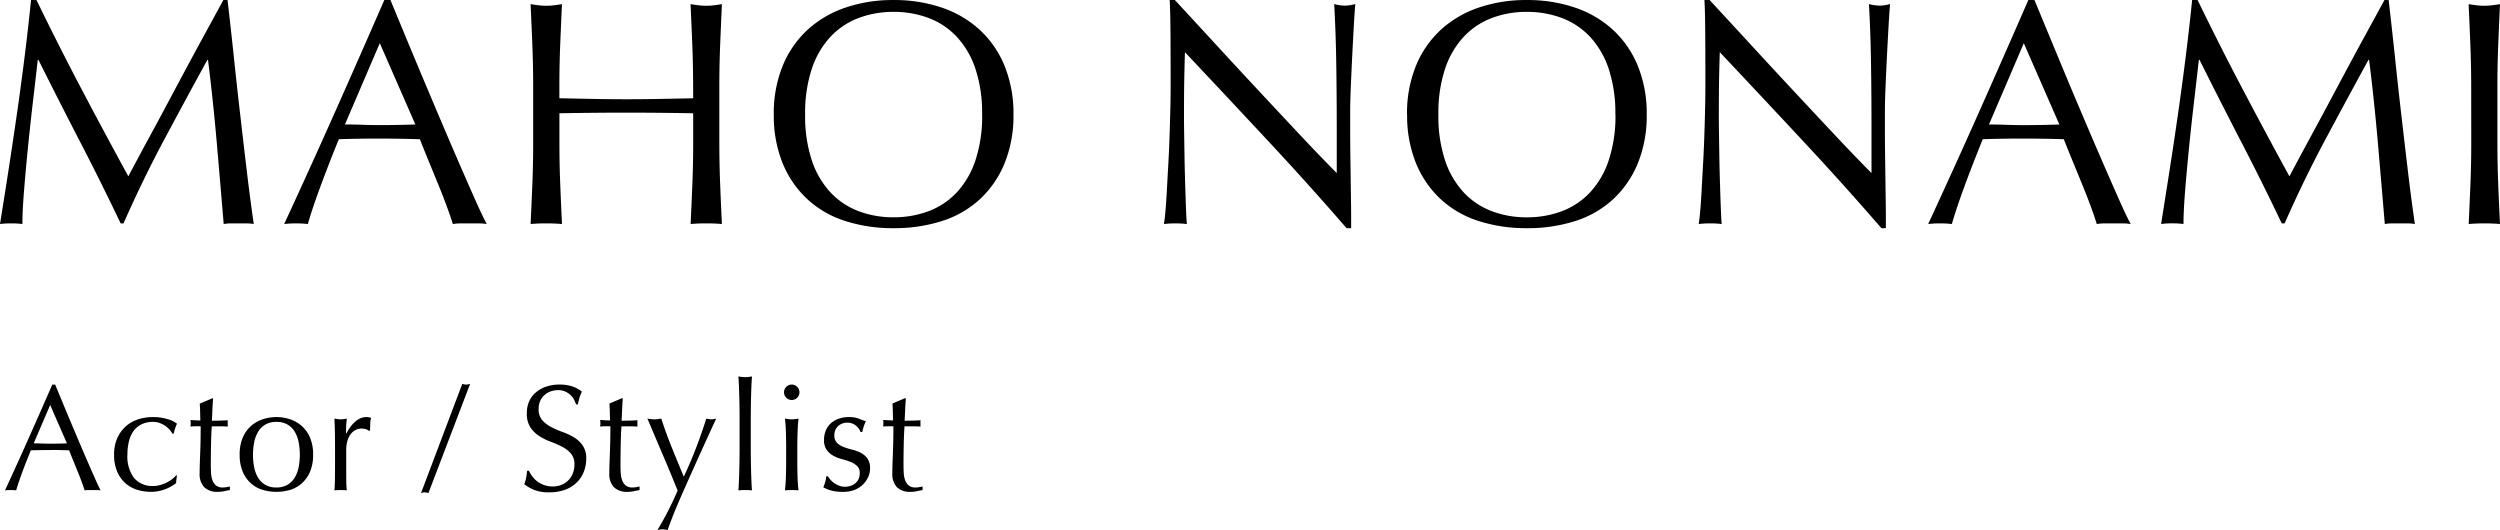
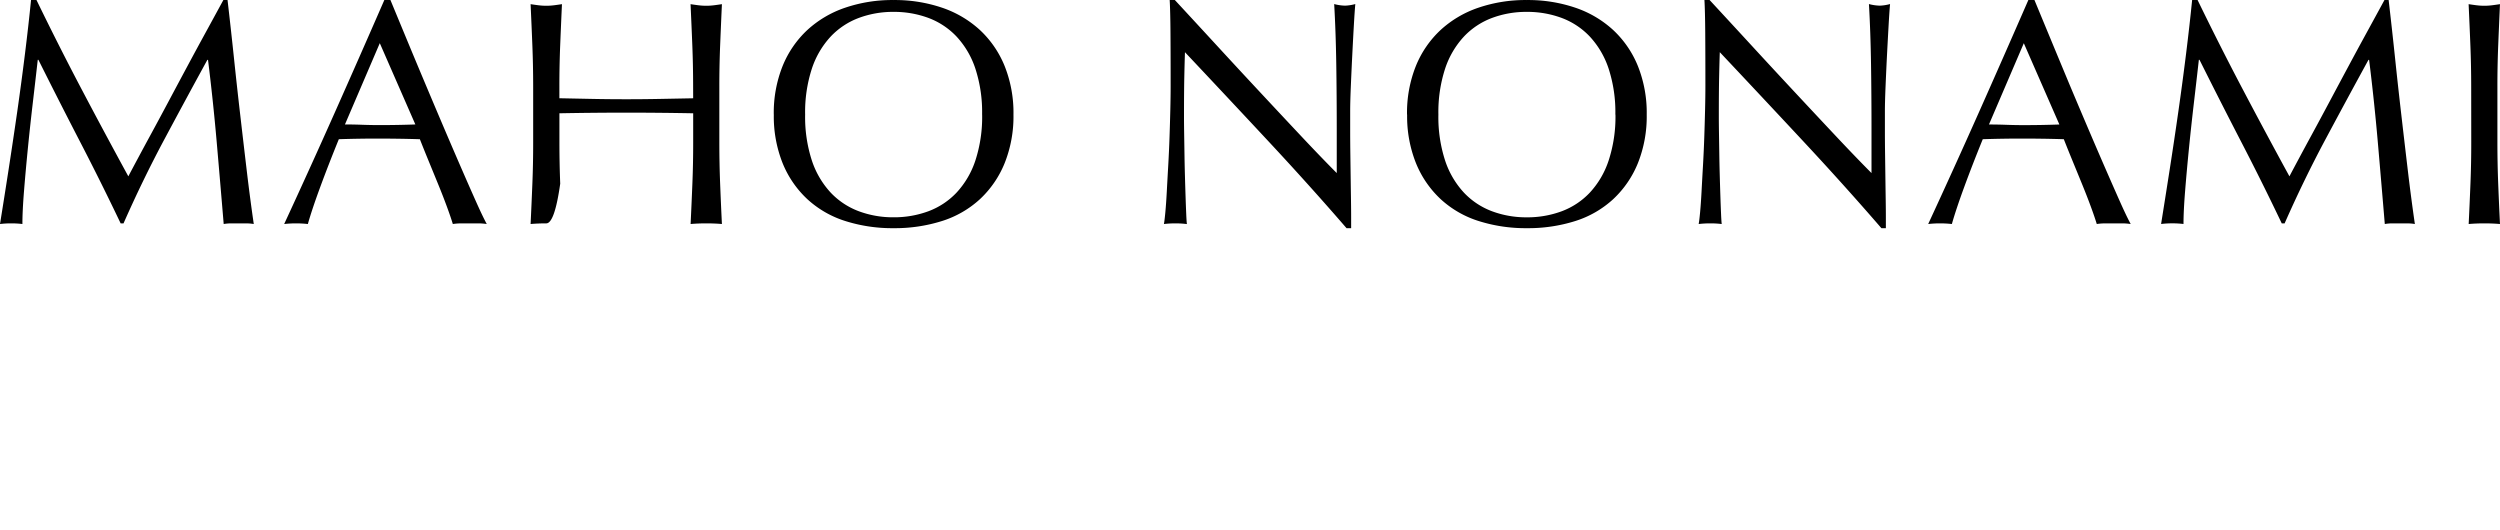
<svg xmlns="http://www.w3.org/2000/svg" width="281.232" height="59.633" viewBox="0 0 281.232 59.633">
  <g id="グループ_3608" data-name="グループ 3608" transform="translate(-258.728 -1303.872)">
-     <path id="パス_2396" data-name="パス 2396" d="M5.832-25.128q2.484,5.112,5.022,9.936t5.31,9.9q.36-.684,1.044-1.962t1.584-2.934q.9-1.656,1.926-3.582t2.088-3.906q1.062-1.98,2.106-3.888t1.944-3.564h.468q.4,3.456.738,6.678t.7,6.336q.36,3.114.72,6.156t.792,6.03A5.141,5.141,0,0,0,29.43,0H27.738a5.141,5.141,0,0,0-.846.072q-.4-4.788-.792-9.288t-.972-9.18h-.072q-2.484,4.536-4.878,9.018T15.624,0H15.3q-2.16-4.536-4.518-9.09T6.048-18.4H5.976q-.252,2.232-.558,4.842T4.86-8.406q-.252,2.538-.432,4.788T4.248.072A10.2,10.2,0,0,0,2.988,0a10.2,10.2,0,0,0-1.26.072Q2.2-2.844,2.7-6.084T3.672-12.6q.468-3.276.864-6.462t.684-6.066Zm34.7,14q.936,0,1.944.036t1.944.036q1.008,0,2.016-.018t2.016-.054l-4-9.144ZM56.484.072A6.759,6.759,0,0,0,55.53,0H53.622a6.759,6.759,0,0,0-.954.072q-.252-.828-.684-2T51.03-4.374q-.522-1.278-1.062-2.592t-1.008-2.5q-1.152-.036-2.34-.054T44.244-9.54q-1.116,0-2.2.018t-2.2.054Q38.7-6.66,37.764-4.122T36.36.072a12.357,12.357,0,0,0-2.664,0q2.916-6.3,5.688-12.528t5.58-12.672h.684q.864,2.088,1.872,4.518T49.572-15.7q1.044,2.484,2.088,4.932T53.622-6.21Q54.54-4.1,55.278-2.448T56.484.072ZM79.7-15.336q0-2.376-.09-4.662t-.2-4.662q.468.072.9.126a6.959,6.959,0,0,0,.864.054,6.959,6.959,0,0,0,.864-.054q.432-.054.9-.126-.108,2.376-.2,4.662t-.09,4.662v6.192q0,2.376.09,4.68t.2,4.536Q82.116,0,81.18,0T79.416.072q.108-2.232.2-4.536t.09-4.68v-3.24q-1.944-.036-3.762-.054t-3.762-.018q-1.944,0-3.762.018t-3.762.054v3.24q0,2.376.09,4.68t.2,4.536Q64.116,0,63.18,0T61.416.072q.108-2.232.2-4.536t.09-4.68v-6.192q0-2.376-.09-4.662t-.2-4.662q.468.072.9.126a6.959,6.959,0,0,0,.864.054,6.959,6.959,0,0,0,.864-.054q.432-.054.9-.126-.108,2.376-.2,4.662t-.09,4.662v1.26L68.418-14q1.818.036,3.762.036T75.942-14l3.762-.072Zm9.072,3.1a14.167,14.167,0,0,1,.99-5.454,11.382,11.382,0,0,1,2.772-4.05,11.939,11.939,0,0,1,4.266-2.52,16.447,16.447,0,0,1,5.436-.864,16.563,16.563,0,0,1,5.472.864,11.939,11.939,0,0,1,4.266,2.52,11.382,11.382,0,0,1,2.772,4.05,14.167,14.167,0,0,1,.99,5.454,14.167,14.167,0,0,1-.99,5.454,11.382,11.382,0,0,1-2.772,4.05A11.333,11.333,0,0,1,107.712-.27a17.573,17.573,0,0,1-5.472.81A17.449,17.449,0,0,1,96.8-.27a11.333,11.333,0,0,1-4.266-2.466,11.382,11.382,0,0,1-2.772-4.05A14.167,14.167,0,0,1,88.776-12.24Zm23.436,0a15.791,15.791,0,0,0-.756-5.166,9.819,9.819,0,0,0-2.106-3.6,8.391,8.391,0,0,0-3.168-2.106,11.106,11.106,0,0,0-3.942-.684,11,11,0,0,0-3.906.684,8.391,8.391,0,0,0-3.168,2.106,9.819,9.819,0,0,0-2.106,3.6A15.791,15.791,0,0,0,92.3-12.24a15.791,15.791,0,0,0,.756,5.166,9.819,9.819,0,0,0,2.106,3.6,8.391,8.391,0,0,0,3.168,2.106,11,11,0,0,0,3.906.684,11.106,11.106,0,0,0,3.942-.684,8.391,8.391,0,0,0,3.168-2.106,9.819,9.819,0,0,0,2.106-3.6A15.791,15.791,0,0,0,112.212-12.24Zm41,12.78q-4.14-4.788-8.82-9.81t-9.36-9.99q-.036,1.008-.072,2.7t-.036,4.608q0,.756.018,1.872t.036,2.34q.018,1.224.054,2.484t.072,2.34q.036,1.08.072,1.89t.072,1.1A10.2,10.2,0,0,0,133.992,0a11.439,11.439,0,0,0-1.332.072q.072-.36.162-1.332t.162-2.322q.072-1.35.162-2.934t.144-3.168q.054-1.584.09-3.1t.036-2.7q0-3.456-.018-5.94t-.09-3.708h.576q2.2,2.376,4.7,5.094t4.968,5.364q2.466,2.646,4.68,5t3.87,4.014v-4.9q0-3.78-.054-7.362t-.234-6.75a5.188,5.188,0,0,0,1.224.18,5.022,5.022,0,0,0,1.152-.18q-.072.792-.162,2.376t-.18,3.384q-.09,1.8-.162,3.528t-.072,2.772v2.16q0,1.224.018,2.556t.036,2.682q.018,1.35.036,2.52t.018,2.034V.54Zm6.8-12.78a14.166,14.166,0,0,1,.99-5.454,11.382,11.382,0,0,1,2.772-4.05,11.94,11.94,0,0,1,4.266-2.52,16.447,16.447,0,0,1,5.436-.864,16.563,16.563,0,0,1,5.472.864,11.939,11.939,0,0,1,4.266,2.52,11.382,11.382,0,0,1,2.772,4.05,14.166,14.166,0,0,1,.99,5.454,14.166,14.166,0,0,1-.99,5.454,11.382,11.382,0,0,1-2.772,4.05A11.333,11.333,0,0,1,178.956-.27a17.573,17.573,0,0,1-5.472.81,17.449,17.449,0,0,1-5.436-.81,11.333,11.333,0,0,1-4.266-2.466,11.382,11.382,0,0,1-2.772-4.05A14.166,14.166,0,0,1,160.02-12.24Zm23.436,0a15.791,15.791,0,0,0-.756-5.166,9.819,9.819,0,0,0-2.106-3.6,8.391,8.391,0,0,0-3.168-2.106,11.106,11.106,0,0,0-3.942-.684,11,11,0,0,0-3.906.684,8.391,8.391,0,0,0-3.168,2.106,9.819,9.819,0,0,0-2.106,3.6,15.79,15.79,0,0,0-.756,5.166,15.79,15.79,0,0,0,.756,5.166,9.819,9.819,0,0,0,2.106,3.6,8.391,8.391,0,0,0,3.168,2.106,11,11,0,0,0,3.906.684,11.106,11.106,0,0,0,3.942-.684,8.391,8.391,0,0,0,3.168-2.106,9.819,9.819,0,0,0,2.106-3.6A15.791,15.791,0,0,0,183.456-12.24ZM213.372.54q-4.14-4.788-8.82-9.81t-9.36-9.99q-.036,1.008-.072,2.7t-.036,4.608q0,.756.018,1.872t.036,2.34q.018,1.224.054,2.484t.072,2.34q.036,1.08.072,1.89t.072,1.1A10.2,10.2,0,0,0,194.148,0a11.439,11.439,0,0,0-1.332.072q.072-.36.162-1.332t.162-2.322q.072-1.35.162-2.934t.144-3.168q.054-1.584.09-3.1t.036-2.7q0-3.456-.018-5.94t-.09-3.708h.576q2.2,2.376,4.7,5.094t4.968,5.364q2.466,2.646,4.68,5t3.87,4.014v-4.9q0-3.78-.054-7.362t-.234-6.75a5.188,5.188,0,0,0,1.224.18,5.022,5.022,0,0,0,1.152-.18q-.072.792-.162,2.376T214-18.9q-.09,1.8-.162,3.528t-.072,2.772v2.16q0,1.224.018,2.556t.036,2.682q.018,1.35.036,2.52t.018,2.034V.54Zm12.1-11.664q.936,0,1.944.036t1.944.036q1.008,0,2.016-.018t2.016-.054l-4-9.144ZM241.416.072A6.759,6.759,0,0,0,240.462,0h-1.908a6.759,6.759,0,0,0-.954.072q-.252-.828-.684-2t-.954-2.448q-.522-1.278-1.062-2.592t-1.008-2.5q-1.152-.036-2.34-.054t-2.376-.018q-1.116,0-2.2.018t-2.2.054Q223.632-6.66,222.7-4.122t-1.4,4.194a12.357,12.357,0,0,0-2.664,0q2.916-6.3,5.688-12.528t5.58-12.672h.684q.864,2.088,1.872,4.518T234.5-15.7q1.044,2.484,2.088,4.932t1.962,4.554q.918,2.106,1.656,3.762T241.416.072Zm7.524-25.2q2.484,5.112,5.022,9.936t5.31,9.9q.36-.684,1.044-1.962t1.584-2.934q.9-1.656,1.926-3.582t2.088-3.906q1.062-1.98,2.106-3.888t1.944-3.564h.468q.4,3.456.738,6.678t.7,6.336q.36,3.114.72,6.156t.792,6.03A5.141,5.141,0,0,0,272.538,0h-1.692A5.141,5.141,0,0,0,270,.072q-.4-4.788-.792-9.288t-.972-9.18h-.072q-2.484,4.536-4.878,9.018T258.732,0h-.324q-2.16-4.536-4.518-9.09T249.156-18.4h-.072q-.252,2.232-.558,4.842t-.558,5.148q-.252,2.538-.432,4.788t-.18,3.69a11.061,11.061,0,0,0-2.52,0q.468-2.916.972-6.156t.972-6.516q.468-3.276.864-6.462t.684-6.066Zm30.78,9.792q0-2.376-.09-4.662t-.2-4.662q.468.072.9.126a6.959,6.959,0,0,0,.864.054,6.959,6.959,0,0,0,.864-.054q.432-.054.9-.126-.108,2.376-.2,4.662t-.09,4.662v6.192q0,2.376.09,4.68t.2,4.536Q282.132,0,281.2,0t-1.764.072q.108-2.232.2-4.536t.09-4.68Z" transform="translate(257 1329)" />
-     <path id="パス_2397" data-name="パス 2397" d="M3.519-5.253q.442,0,.918.017t.918.017q.476,0,.952-.008t.952-.025L5.372-9.571ZM11.05.034A3.192,3.192,0,0,0,10.6,0H9.7a3.192,3.192,0,0,0-.451.034Q9.129-.357,8.925-.91t-.45-1.156q-.247-.6-.5-1.224T7.5-4.471Q6.953-4.488,6.392-4.5T5.27-4.5q-.527,0-1.037.008T3.2-4.471Q2.652-3.145,2.21-1.947T1.547.034A5.4,5.4,0,0,0,.918,0,5.4,5.4,0,0,0,.289.034Q1.666-2.941,2.975-5.882T5.61-11.866h.323l.884,2.134q.476,1.148.969,2.321t.986,2.329q.493,1.156.927,2.15t.782,1.776Q10.829-.374,11.05.034Zm1.513-4.012a4.458,4.458,0,0,1,.374-1.9A3.87,3.87,0,0,1,13.915-7.2,3.9,3.9,0,0,1,15.3-7.964a5.285,5.285,0,0,1,1.6-.247,5.644,5.644,0,0,1,1.675.23,2.926,2.926,0,0,1,1.063.518,5.016,5.016,0,0,0-.212.536,5.9,5.9,0,0,0-.162.586h-.136a2.4,2.4,0,0,0-.323-.451,2.74,2.74,0,0,0-.485-.425,2.8,2.8,0,0,0-.62-.323,2.115,2.115,0,0,0-.748-.128,2.879,2.879,0,0,0-1.318.28,2.434,2.434,0,0,0-.9.774,3.353,3.353,0,0,0-.51,1.165,6.207,6.207,0,0,0-.161,1.453,4.029,4.029,0,0,0,.748,2.643A2.7,2.7,0,0,0,17-.459a2.745,2.745,0,0,0,.7-.093,3.96,3.96,0,0,0,.7-.255,3.8,3.8,0,0,0,.637-.383,3.234,3.234,0,0,0,.518-.476l.085.051a5.071,5.071,0,0,0-.1.833,4.7,4.7,0,0,1-1.267.7A4.37,4.37,0,0,1,16.694.2a5.3,5.3,0,0,1-1.47-.212,3.586,3.586,0,0,1-1.335-.714,3.658,3.658,0,0,1-.96-1.3A4.685,4.685,0,0,1,12.563-3.978ZM23.7-10.319q-.051.646-.077,1.266T23.562-7.8q.187,0,.7-.009t1.1-.043a.684.684,0,0,0-.017.187v.357a.6.6,0,0,0,.017.17q-.221-.017-.459-.026t-.51-.008h-.833q-.017.068-.042.544T23.477-5.5q-.017.655-.025,1.369t-.009,1.275q0,.476.026.935a2.8,2.8,0,0,0,.161.825,1.338,1.338,0,0,0,.408.586,1.213,1.213,0,0,0,.782.221,2.632,2.632,0,0,0,.365-.034,2.866,2.866,0,0,0,.4-.085V0q-.289.051-.638.127A3.13,3.13,0,0,1,24.276.2a2.112,2.112,0,0,1-1.581-.527,2.14,2.14,0,0,1-.51-1.547q0-.459.017-.995t.042-1.173q.026-.638.042-1.411T22.3-7.174H21.76q-.136,0-.289.008t-.323.026q.017-.1.026-.2t.008-.2q0-.085-.008-.17t-.026-.17q.765.051,1.122.051-.017-.34-.025-.85T22.2-9.724l1.411-.595Zm4.488,6.341A7.278,7.278,0,0,0,28.313-2.6a3.668,3.668,0,0,0,.434,1.181,2.322,2.322,0,0,0,.816.824,2.406,2.406,0,0,0,1.258.306A2.406,2.406,0,0,0,32.079-.6a2.322,2.322,0,0,0,.816-.824A3.668,3.668,0,0,0,33.328-2.6a7.277,7.277,0,0,0,.128-1.377,7.277,7.277,0,0,0-.128-1.377A3.668,3.668,0,0,0,32.9-6.536a2.322,2.322,0,0,0-.816-.825,2.406,2.406,0,0,0-1.258-.306,2.406,2.406,0,0,0-1.258.306,2.322,2.322,0,0,0-.816.825,3.668,3.668,0,0,0-.434,1.181A7.278,7.278,0,0,0,28.186-3.978Zm-1.5,0a4.745,4.745,0,0,1,.366-1.964,3.642,3.642,0,0,1,.96-1.309,3.8,3.8,0,0,1,1.334-.731,4.94,4.94,0,0,1,1.471-.23,4.911,4.911,0,0,1,1.479.23,3.81,3.81,0,0,1,1.326.731,3.642,3.642,0,0,1,.96,1.309,4.745,4.745,0,0,1,.366,1.964,4.745,4.745,0,0,1-.366,1.963,3.642,3.642,0,0,1-.96,1.309A3.5,3.5,0,0,1,32.3,0a5.478,5.478,0,0,1-1.479.2A5.51,5.51,0,0,1,29.35,0a3.488,3.488,0,0,1-1.334-.705,3.642,3.642,0,0,1-.96-1.309A4.745,4.745,0,0,1,26.69-3.978ZM41.242-6.647a.759.759,0,0,0-.332-.187,1.529,1.529,0,0,0-.5-.085,1.432,1.432,0,0,0-.731.187,1.7,1.7,0,0,0-.544.5,2.389,2.389,0,0,0-.34.748,3.487,3.487,0,0,0-.119.926v1.87q0,1.139.008,1.743a8.4,8.4,0,0,0,.06.978Q38.4,0,38.063,0q-.374,0-.714.034.051-.578.06-1.572t.008-2.439v-.544q0-.663-.008-1.53t-.06-1.989q.187.034.357.059a2.406,2.406,0,0,0,.357.026,2.181,2.181,0,0,0,.323-.026q.17-.025.357-.059-.068.612-.076.969t-.009.68l.034.017q1-1.836,2.244-1.836a1.761,1.761,0,0,1,.264.017,1.345,1.345,0,0,1,.28.085,1.911,1.911,0,0,0-.1.621q-.017.416-.017.756Zm10.489-5.3a1.712,1.712,0,0,0,.442.085,1.712,1.712,0,0,0,.442-.085L47.923.34a1.712,1.712,0,0,0-.442-.085A1.737,1.737,0,0,0,47.09.34Zm7.5,9.775a3.406,3.406,0,0,0,.366.621,2.806,2.806,0,0,0,.561.57,2.879,2.879,0,0,0,.773.416,2.856,2.856,0,0,0,.986.162,2.516,2.516,0,0,0,1.011-.2,2.3,2.3,0,0,0,.765-.527,2.3,2.3,0,0,0,.485-.782,2.7,2.7,0,0,0,.17-.961,1.825,1.825,0,0,0-.4-1.241,3.3,3.3,0,0,0-.994-.765,11.658,11.658,0,0,0-1.284-.561,6.611,6.611,0,0,1-1.283-.637,3.405,3.405,0,0,1-.995-.977,2.827,2.827,0,0,1-.4-1.6,3.228,3.228,0,0,1,.255-1.3,2.833,2.833,0,0,1,.739-1.012,3.493,3.493,0,0,1,1.165-.663,4.612,4.612,0,0,1,1.53-.238,4.537,4.537,0,0,1,1.411.2,3.516,3.516,0,0,1,1.1.6,3.661,3.661,0,0,0-.255.612q-.1.323-.2.816h-.2a4.311,4.311,0,0,0-.229-.519,1.982,1.982,0,0,0-.391-.519,2.186,2.186,0,0,0-.586-.4,1.888,1.888,0,0,0-.816-.162,2.429,2.429,0,0,0-.876.153,2.1,2.1,0,0,0-.7.434,1.916,1.916,0,0,0-.459.672,2.2,2.2,0,0,0-.161.85,1.851,1.851,0,0,0,.4,1.258,3.418,3.418,0,0,0,.994.773,9.843,9.843,0,0,0,1.284.561,7.212,7.212,0,0,1,1.284.6,3.277,3.277,0,0,1,.994.918,2.529,2.529,0,0,1,.4,1.5,3.924,3.924,0,0,1-.28,1.479,3.482,3.482,0,0,1-.816,1.215,3.633,3.633,0,0,1-1.309.8,5.141,5.141,0,0,1-1.759.28A4.388,4.388,0,0,1,59.8-.025a4.658,4.658,0,0,1-1.1-.637,4.014,4.014,0,0,0,.213-.706q.059-.314.111-.808Zm10.557-8.143q-.051.646-.076,1.266T69.649-7.8q.187,0,.7-.009t1.1-.043a.684.684,0,0,0-.017.187v.357a.6.6,0,0,0,.017.17q-.221-.017-.459-.026t-.51-.008h-.833q-.017.068-.043.544T69.564-5.5q-.017.655-.025,1.369T69.53-2.856q0,.476.025.935a2.8,2.8,0,0,0,.162.825,1.338,1.338,0,0,0,.408.586,1.213,1.213,0,0,0,.782.221,2.632,2.632,0,0,0,.366-.034,2.866,2.866,0,0,0,.4-.085V0q-.289.051-.637.127A3.131,3.131,0,0,1,70.363.2a2.112,2.112,0,0,1-1.581-.527,2.14,2.14,0,0,1-.51-1.547q0-.459.017-.995t.042-1.173q.026-.638.043-1.411t.017-1.726h-.544q-.136,0-.289.008t-.323.026q.017-.1.025-.2t.008-.2q0-.085-.008-.17t-.025-.17q.765.051,1.122.051-.017-.34-.026-.85t-.042-1.054l1.411-.595ZM75.956.051l-.485-1.19q-.3-.731-.637-1.538t-.7-1.649l-.672-1.581-.552-1.3q-.238-.561-.357-.833.221.034.408.059a2.765,2.765,0,0,0,.374.026,2.765,2.765,0,0,0,.374-.026q.187-.025.408-.059.527,1.632,1.173,3.23t1.36,3.3q.714-1.5,1.368-3.2t1.164-3.332a2.408,2.408,0,0,0,.561.085,2.407,2.407,0,0,0,.561-.085q-.119.238-.382.807L79.3-5.873q-.366.79-.8,1.751T77.614-2.15L76.721-.145Q76.279.85,75.9,1.742T75.25,3.358q-.28.722-.416,1.147a2.008,2.008,0,0,0-1.156,0A34.484,34.484,0,0,0,75.956.051Zm6.97-7.939q0-.578-.008-1.258t-.026-1.343q-.017-.663-.042-1.267t-.06-1.028a4.574,4.574,0,0,0,.765.085,4.574,4.574,0,0,0,.765-.085q-.034.425-.06,1.028t-.042,1.267q-.017.663-.025,1.343t-.009,1.258v3.077q0,.578.009,1.258t.025,1.343q.017.663.042,1.258t.06.986Q83.929,0,83.555,0T82.79.034q.034-.391.06-.986t.042-1.258q.017-.663.026-1.343t.008-1.258Zm5-3.111a.835.835,0,0,1,.255-.612.835.835,0,0,1,.612-.255.835.835,0,0,1,.612.255.835.835,0,0,1,.255.612.835.835,0,0,1-.255.612.835.835,0,0,1-.612.255.835.835,0,0,1-.612-.255A.835.835,0,0,1,87.924-11Zm.238,6.137q0-.765-.025-1.606t-.111-1.572a4.574,4.574,0,0,0,.765.085,4.574,4.574,0,0,0,.765-.085q-.085.731-.11,1.572T89.42-4.862v1.768q0,.765.026,1.606t.11,1.521Q89.165,0,88.791,0t-.765.034q.085-.68.111-1.521t.025-1.606Zm4.709,3.315a1.833,1.833,0,0,0,.263.374,2.543,2.543,0,0,0,.425.382,2.4,2.4,0,0,0,.561.3,1.882,1.882,0,0,0,.672.119,1.9,1.9,0,0,0,.62-.1,1.7,1.7,0,0,0,.527-.289,1.338,1.338,0,0,0,.366-.476,1.54,1.54,0,0,0,.136-.663,1.057,1.057,0,0,0-.3-.808,2.342,2.342,0,0,0-.74-.459,7.785,7.785,0,0,0-.969-.314,4.065,4.065,0,0,1-.969-.383,2.277,2.277,0,0,1-.74-.654,1.871,1.871,0,0,1-.3-1.122,2.745,2.745,0,0,1,.187-1.029,2.26,2.26,0,0,1,.544-.807,2.547,2.547,0,0,1,.884-.536,3.457,3.457,0,0,1,1.207-.2,2.92,2.92,0,0,1,1.063.17q.434.17.825.306a3.794,3.794,0,0,0-.255.629,4.515,4.515,0,0,0-.153.578h-.2A1.612,1.612,0,0,0,96-7.259a1.471,1.471,0,0,0-.969-.323,1.6,1.6,0,0,0-.51.085,1.4,1.4,0,0,0-.459.255,1.352,1.352,0,0,0-.34.442,1.429,1.429,0,0,0-.136.646,1.138,1.138,0,0,0,.3.841,2.09,2.09,0,0,0,.74.468,7.834,7.834,0,0,0,.969.3,4.276,4.276,0,0,1,.969.357,2.105,2.105,0,0,1,.74.637,1.871,1.871,0,0,1,.3,1.122,2.356,2.356,0,0,1-.213.969,2.716,2.716,0,0,1-.612.859,2.808,2.808,0,0,1-.96.6A3.581,3.581,0,0,1,94.537.2,4.768,4.768,0,0,1,93.228.051a4.088,4.088,0,0,1-.884-.357,4.427,4.427,0,0,0,.213-.6,2.384,2.384,0,0,0,.11-.637Zm8.755-8.772q-.051.646-.076,1.266T101.49-7.8q.187,0,.7-.009t1.1-.043a.684.684,0,0,0-.017.187v.357a.6.6,0,0,0,.017.17q-.221-.017-.459-.026t-.51-.008h-.833q-.017.068-.043.544T101.4-5.5q-.017.655-.025,1.369t-.008,1.275q0,.476.025.935a2.8,2.8,0,0,0,.162.825,1.338,1.338,0,0,0,.408.586,1.213,1.213,0,0,0,.782.221,2.632,2.632,0,0,0,.366-.034,2.866,2.866,0,0,0,.4-.085V0q-.289.051-.637.127A3.131,3.131,0,0,1,102.2.2a2.112,2.112,0,0,1-1.581-.527,2.14,2.14,0,0,1-.51-1.547q0-.459.017-.995t.042-1.173q.026-.638.043-1.411t.017-1.726h-.544q-.136,0-.289.008t-.323.026q.017-.1.025-.2t.008-.2q0-.085-.008-.17t-.025-.17q.765.051,1.122.051-.017-.34-.026-.85t-.042-1.054l1.411-.595Z" transform="translate(259 1359)" />
+     <path id="パス_2396" data-name="パス 2396" d="M5.832-25.128q2.484,5.112,5.022,9.936t5.31,9.9q.36-.684,1.044-1.962t1.584-2.934q.9-1.656,1.926-3.582t2.088-3.906q1.062-1.98,2.106-3.888t1.944-3.564h.468q.4,3.456.738,6.678t.7,6.336q.36,3.114.72,6.156t.792,6.03A5.141,5.141,0,0,0,29.43,0H27.738a5.141,5.141,0,0,0-.846.072q-.4-4.788-.792-9.288t-.972-9.18h-.072q-2.484,4.536-4.878,9.018T15.624,0H15.3q-2.16-4.536-4.518-9.09T6.048-18.4H5.976q-.252,2.232-.558,4.842T4.86-8.406q-.252,2.538-.432,4.788T4.248.072A10.2,10.2,0,0,0,2.988,0a10.2,10.2,0,0,0-1.26.072Q2.2-2.844,2.7-6.084T3.672-12.6q.468-3.276.864-6.462t.684-6.066Zm34.7,14q.936,0,1.944.036t1.944.036q1.008,0,2.016-.018t2.016-.054l-4-9.144ZM56.484.072A6.759,6.759,0,0,0,55.53,0H53.622a6.759,6.759,0,0,0-.954.072q-.252-.828-.684-2T51.03-4.374q-.522-1.278-1.062-2.592t-1.008-2.5q-1.152-.036-2.34-.054T44.244-9.54q-1.116,0-2.2.018t-2.2.054Q38.7-6.66,37.764-4.122T36.36.072a12.357,12.357,0,0,0-2.664,0q2.916-6.3,5.688-12.528t5.58-12.672h.684q.864,2.088,1.872,4.518T49.572-15.7q1.044,2.484,2.088,4.932T53.622-6.21Q54.54-4.1,55.278-2.448T56.484.072ZM79.7-15.336q0-2.376-.09-4.662t-.2-4.662q.468.072.9.126a6.959,6.959,0,0,0,.864.054,6.959,6.959,0,0,0,.864-.054q.432-.054.9-.126-.108,2.376-.2,4.662t-.09,4.662v6.192q0,2.376.09,4.68t.2,4.536Q82.116,0,81.18,0T79.416.072q.108-2.232.2-4.536t.09-4.68v-3.24q-1.944-.036-3.762-.054t-3.762-.018q-1.944,0-3.762.018t-3.762.054v3.24q0,2.376.09,4.68Q64.116,0,63.18,0T61.416.072q.108-2.232.2-4.536t.09-4.68v-6.192q0-2.376-.09-4.662t-.2-4.662q.468.072.9.126a6.959,6.959,0,0,0,.864.054,6.959,6.959,0,0,0,.864-.054q.432-.054.9-.126-.108,2.376-.2,4.662t-.09,4.662v1.26L68.418-14q1.818.036,3.762.036T75.942-14l3.762-.072Zm9.072,3.1a14.167,14.167,0,0,1,.99-5.454,11.382,11.382,0,0,1,2.772-4.05,11.939,11.939,0,0,1,4.266-2.52,16.447,16.447,0,0,1,5.436-.864,16.563,16.563,0,0,1,5.472.864,11.939,11.939,0,0,1,4.266,2.52,11.382,11.382,0,0,1,2.772,4.05,14.167,14.167,0,0,1,.99,5.454,14.167,14.167,0,0,1-.99,5.454,11.382,11.382,0,0,1-2.772,4.05A11.333,11.333,0,0,1,107.712-.27a17.573,17.573,0,0,1-5.472.81A17.449,17.449,0,0,1,96.8-.27a11.333,11.333,0,0,1-4.266-2.466,11.382,11.382,0,0,1-2.772-4.05A14.167,14.167,0,0,1,88.776-12.24Zm23.436,0a15.791,15.791,0,0,0-.756-5.166,9.819,9.819,0,0,0-2.106-3.6,8.391,8.391,0,0,0-3.168-2.106,11.106,11.106,0,0,0-3.942-.684,11,11,0,0,0-3.906.684,8.391,8.391,0,0,0-3.168,2.106,9.819,9.819,0,0,0-2.106,3.6A15.791,15.791,0,0,0,92.3-12.24a15.791,15.791,0,0,0,.756,5.166,9.819,9.819,0,0,0,2.106,3.6,8.391,8.391,0,0,0,3.168,2.106,11,11,0,0,0,3.906.684,11.106,11.106,0,0,0,3.942-.684,8.391,8.391,0,0,0,3.168-2.106,9.819,9.819,0,0,0,2.106-3.6A15.791,15.791,0,0,0,112.212-12.24Zm41,12.78q-4.14-4.788-8.82-9.81t-9.36-9.99q-.036,1.008-.072,2.7t-.036,4.608q0,.756.018,1.872t.036,2.34q.018,1.224.054,2.484t.072,2.34q.036,1.08.072,1.89t.072,1.1A10.2,10.2,0,0,0,133.992,0a11.439,11.439,0,0,0-1.332.072q.072-.36.162-1.332t.162-2.322q.072-1.35.162-2.934t.144-3.168q.054-1.584.09-3.1t.036-2.7q0-3.456-.018-5.94t-.09-3.708h.576q2.2,2.376,4.7,5.094t4.968,5.364q2.466,2.646,4.68,5t3.87,4.014v-4.9q0-3.78-.054-7.362t-.234-6.75a5.188,5.188,0,0,0,1.224.18,5.022,5.022,0,0,0,1.152-.18q-.072.792-.162,2.376t-.18,3.384q-.09,1.8-.162,3.528t-.072,2.772v2.16q0,1.224.018,2.556t.036,2.682q.018,1.35.036,2.52t.018,2.034V.54Zm6.8-12.78a14.166,14.166,0,0,1,.99-5.454,11.382,11.382,0,0,1,2.772-4.05,11.94,11.94,0,0,1,4.266-2.52,16.447,16.447,0,0,1,5.436-.864,16.563,16.563,0,0,1,5.472.864,11.939,11.939,0,0,1,4.266,2.52,11.382,11.382,0,0,1,2.772,4.05,14.166,14.166,0,0,1,.99,5.454,14.166,14.166,0,0,1-.99,5.454,11.382,11.382,0,0,1-2.772,4.05A11.333,11.333,0,0,1,178.956-.27a17.573,17.573,0,0,1-5.472.81,17.449,17.449,0,0,1-5.436-.81,11.333,11.333,0,0,1-4.266-2.466,11.382,11.382,0,0,1-2.772-4.05A14.166,14.166,0,0,1,160.02-12.24Zm23.436,0a15.791,15.791,0,0,0-.756-5.166,9.819,9.819,0,0,0-2.106-3.6,8.391,8.391,0,0,0-3.168-2.106,11.106,11.106,0,0,0-3.942-.684,11,11,0,0,0-3.906.684,8.391,8.391,0,0,0-3.168,2.106,9.819,9.819,0,0,0-2.106,3.6,15.79,15.79,0,0,0-.756,5.166,15.79,15.79,0,0,0,.756,5.166,9.819,9.819,0,0,0,2.106,3.6,8.391,8.391,0,0,0,3.168,2.106,11,11,0,0,0,3.906.684,11.106,11.106,0,0,0,3.942-.684,8.391,8.391,0,0,0,3.168-2.106,9.819,9.819,0,0,0,2.106-3.6A15.791,15.791,0,0,0,183.456-12.24ZM213.372.54q-4.14-4.788-8.82-9.81t-9.36-9.99q-.036,1.008-.072,2.7t-.036,4.608q0,.756.018,1.872t.036,2.34q.018,1.224.054,2.484t.072,2.34q.036,1.08.072,1.89t.072,1.1A10.2,10.2,0,0,0,194.148,0a11.439,11.439,0,0,0-1.332.072q.072-.36.162-1.332t.162-2.322q.072-1.35.162-2.934t.144-3.168q.054-1.584.09-3.1t.036-2.7q0-3.456-.018-5.94t-.09-3.708h.576q2.2,2.376,4.7,5.094t4.968,5.364q2.466,2.646,4.68,5t3.87,4.014v-4.9q0-3.78-.054-7.362t-.234-6.75a5.188,5.188,0,0,0,1.224.18,5.022,5.022,0,0,0,1.152-.18q-.072.792-.162,2.376T214-18.9q-.09,1.8-.162,3.528t-.072,2.772v2.16q0,1.224.018,2.556t.036,2.682q.018,1.35.036,2.52t.018,2.034V.54Zm12.1-11.664q.936,0,1.944.036t1.944.036q1.008,0,2.016-.018t2.016-.054l-4-9.144ZM241.416.072A6.759,6.759,0,0,0,240.462,0h-1.908a6.759,6.759,0,0,0-.954.072q-.252-.828-.684-2t-.954-2.448q-.522-1.278-1.062-2.592t-1.008-2.5q-1.152-.036-2.34-.054t-2.376-.018q-1.116,0-2.2.018t-2.2.054Q223.632-6.66,222.7-4.122t-1.4,4.194a12.357,12.357,0,0,0-2.664,0q2.916-6.3,5.688-12.528t5.58-12.672h.684q.864,2.088,1.872,4.518T234.5-15.7q1.044,2.484,2.088,4.932t1.962,4.554q.918,2.106,1.656,3.762T241.416.072Zm7.524-25.2q2.484,5.112,5.022,9.936t5.31,9.9q.36-.684,1.044-1.962t1.584-2.934q.9-1.656,1.926-3.582t2.088-3.906q1.062-1.98,2.106-3.888t1.944-3.564h.468q.4,3.456.738,6.678t.7,6.336q.36,3.114.72,6.156t.792,6.03A5.141,5.141,0,0,0,272.538,0h-1.692A5.141,5.141,0,0,0,270,.072q-.4-4.788-.792-9.288t-.972-9.18h-.072q-2.484,4.536-4.878,9.018T258.732,0h-.324q-2.16-4.536-4.518-9.09T249.156-18.4h-.072q-.252,2.232-.558,4.842t-.558,5.148q-.252,2.538-.432,4.788t-.18,3.69a11.061,11.061,0,0,0-2.52,0q.468-2.916.972-6.156t.972-6.516q.468-3.276.864-6.462t.684-6.066Zm30.78,9.792q0-2.376-.09-4.662t-.2-4.662q.468.072.9.126a6.959,6.959,0,0,0,.864.054,6.959,6.959,0,0,0,.864-.054q.432-.054.9-.126-.108,2.376-.2,4.662t-.09,4.662v6.192q0,2.376.09,4.68t.2,4.536Q282.132,0,281.2,0t-1.764.072q.108-2.232.2-4.536t.09-4.68Z" transform="translate(257 1329)" />
  </g>
</svg>